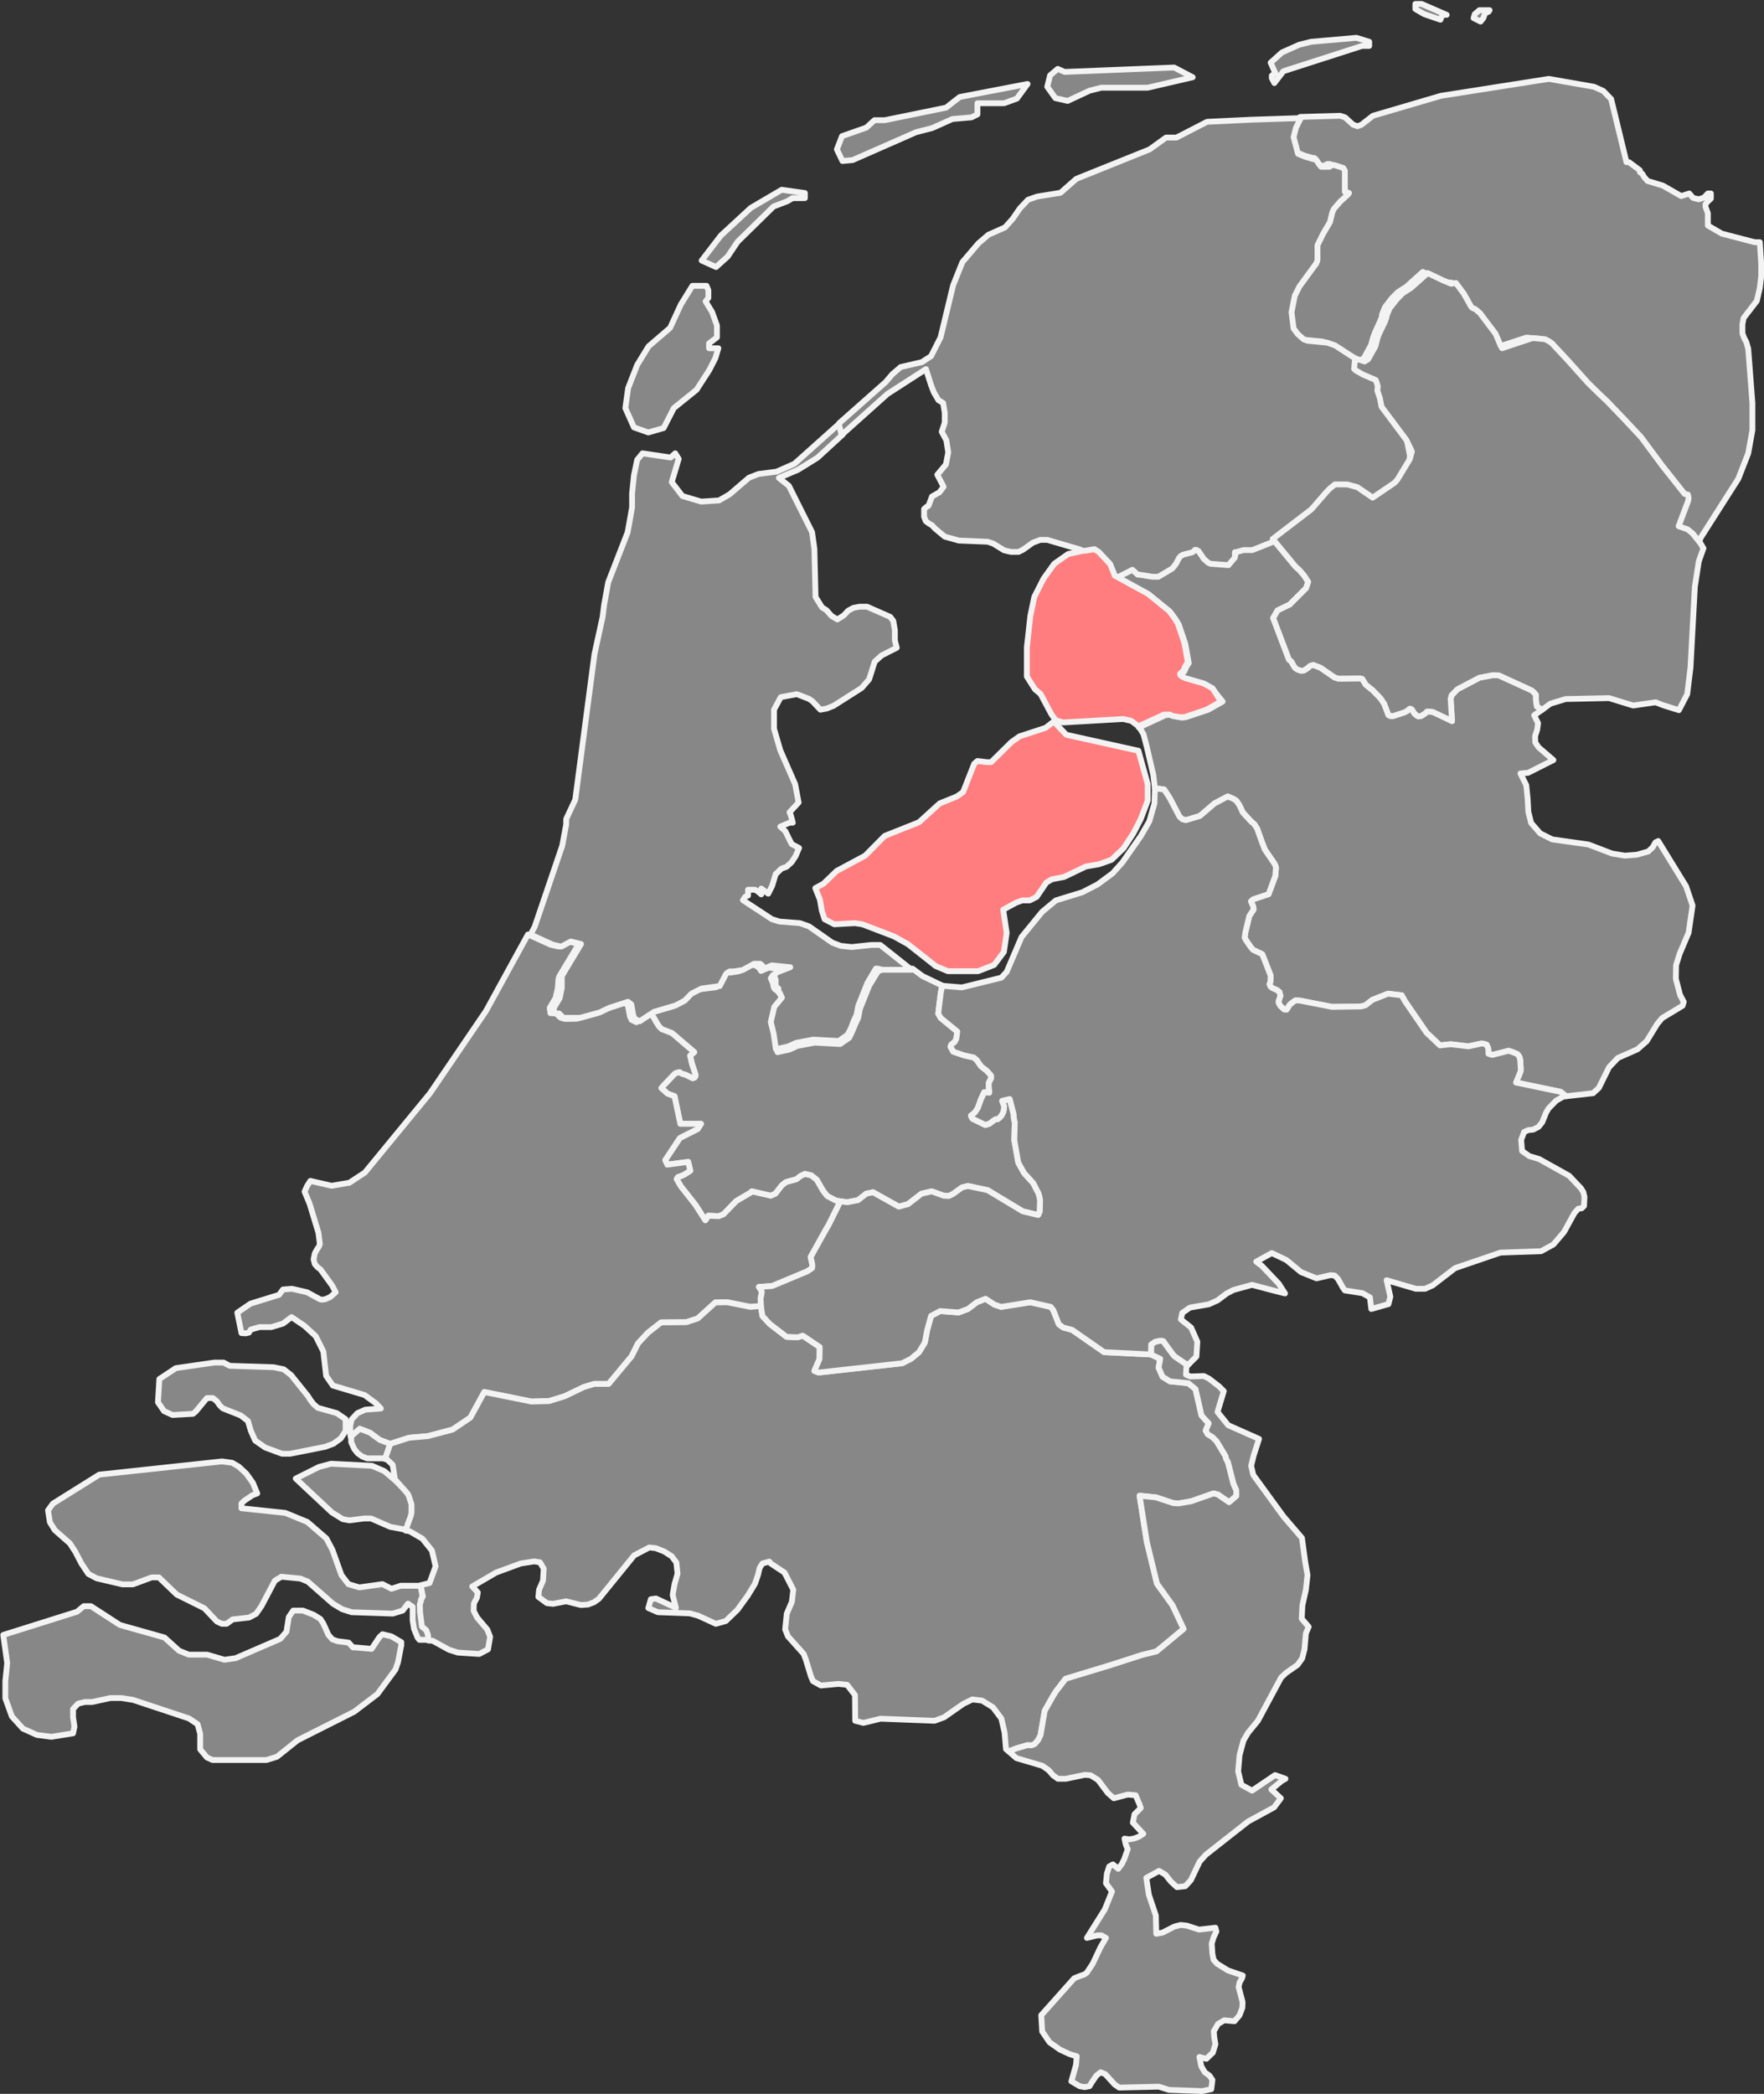
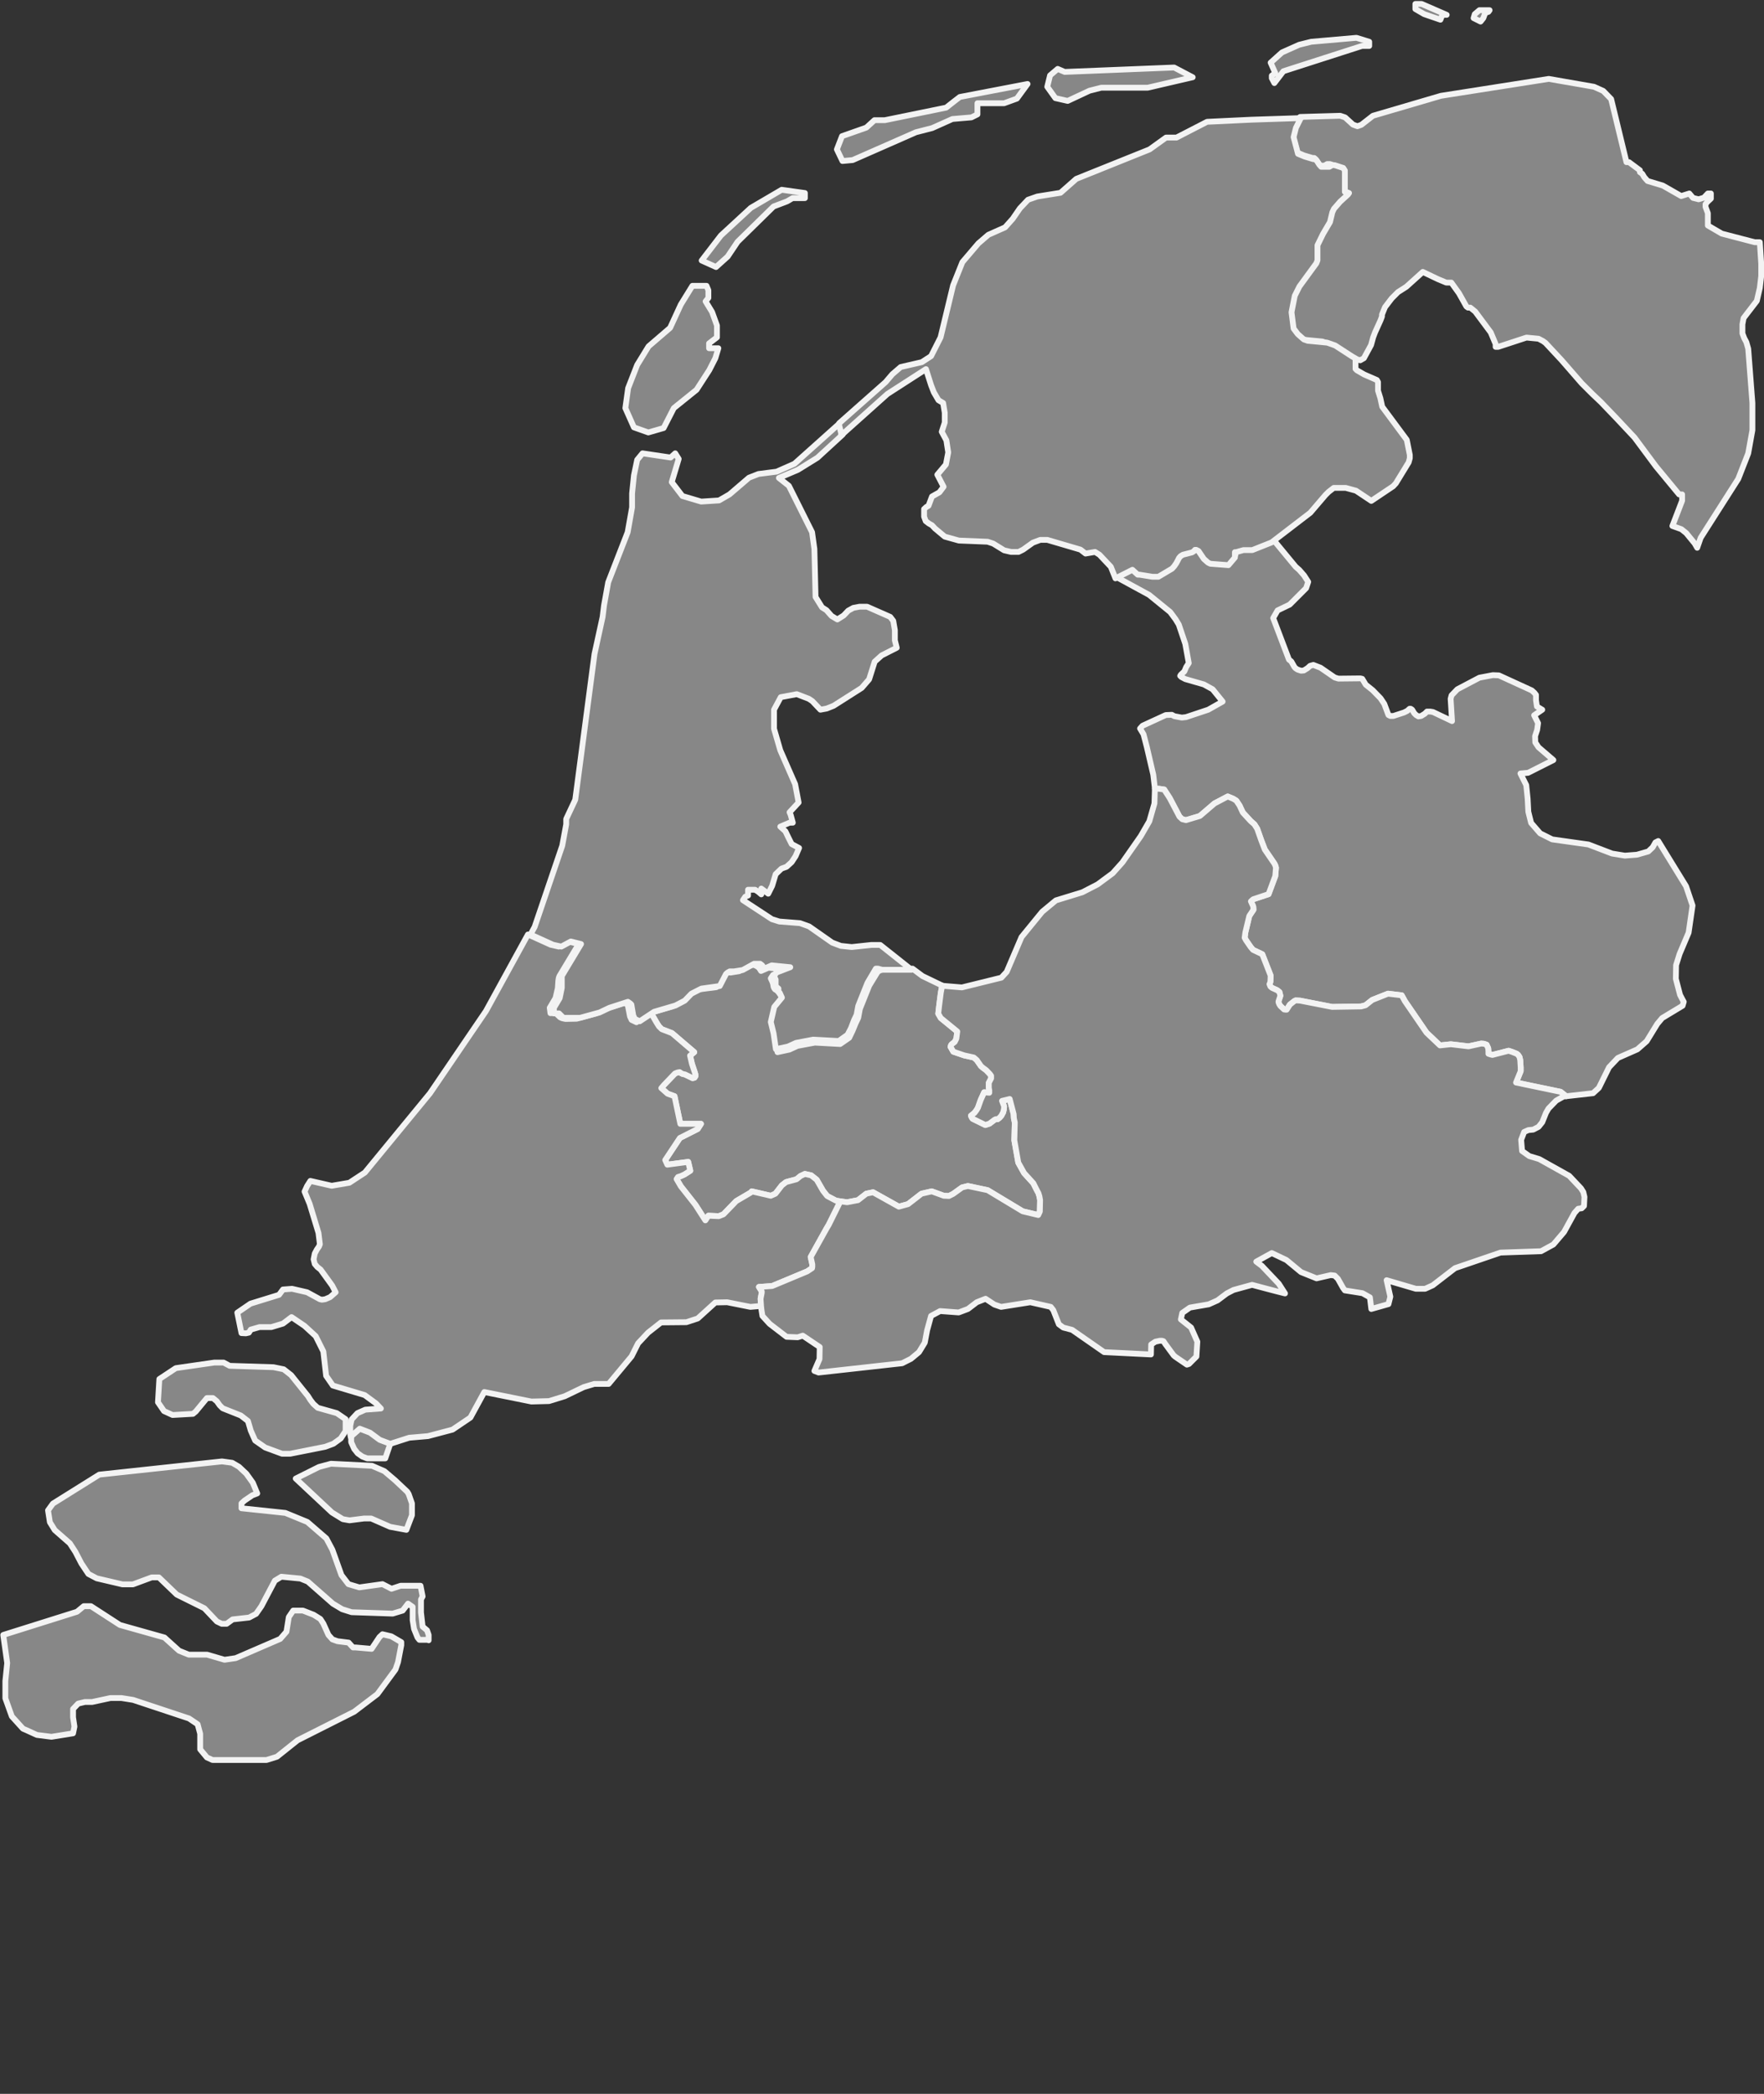
<svg xmlns="http://www.w3.org/2000/svg" id="Laag_1" data-name="Laag 1" viewBox="0 0 76.05 90.25">
  <rect x="0" y="0" width="76.05" height="90.25" fill="#333333" stroke="none" />
  <defs>
    <style>.cls-1,.cls-2{fill:#878787;}.cls-1,.cls-2,.cls-3{stroke:#f3f3f3;stroke-linecap:round;stroke-linejoin:round;stroke-width:0.25px;}.cls-1{fill-rule:evenodd;}.cls-3{fill:#ff7d7e;}</style>
  </defs>
  <title>Flevoland</title>
  <path id="Zeeland" class="cls-1" d="M236.46,412.64l-.13.12-.34.51-.68-.06-.12,0L235,413l-.48-.06-.22-.08-.17-.19-.22-.49-.13-.2-.29-.18-.46-.18-.42,0-.19.28-.1.63-.27.31-1.92.83-.48.07-.75-.22h-.79l-.42-.17-.63-.57-1.92-.54-1.25-.81-.31,0-.29.24-3.18,1h0l.17,1.21-.08.78,0,.74.28.78.48.53.14.06.46.21.63.08.93-.15.06-.29-.06-.4,0-.36.22-.23.29-.07.31,0,.79-.17.48,0,.5.08,2.41.8.37.25.11.41,0,.35,0,.32.29.35.24.11,2.33,0,.45-.14.89-.71,2.44-1.23,1-.76.78-1.06.11-.32.14-.73v-.13l-.43-.25Zm-.45-7.26-1.77-.09-.52.14-1,.5,1.56,1.46.47.29.29.05.63-.08.3,0,.82.36.7.13.24-.63,0-.13V407l-.14-.4-.06-.1L237,406l0,0h0l-.46-.39Zm2.44,7.52,0-.23-.07-.2-.19-.16-.07-.61,0-.36,0-.1,0-.1.07-.13-.09-.46h0l-.22,0-.64,0-.39.13-.39-.2-1,.14-.47-.14-.3-.39L234.3,409l-.26-.49-.82-.71-.95-.39-1.89-.2V407l.13-.12.34-.23.21-.08-.19-.46-.28-.39-.32-.3-.29-.17-.44-.06-5.29.57-2,1.25-.21.29.08.51.21.34.65.57.24.37.26.5.3.45.36.19,1.11.26.45,0,.81-.3.31,0,.77.74,1.19.59.54.57.21.1.21,0L230,412l.71-.08.3-.16.23-.33.58-1.1.28-.17.82.08.32.13,1.08.95.4.24.41.13,1.77.06.43-.13.23-.3.2.14,0,.24v.33l.06.38.15.37.08.1h.4Zm-3.21-8.25.15.19.2.14.21.08.78,0,.22-.64v0h0l-.44-.17-.42-.31-.45-.17-.33.28-.05.07h0l0,.24Zm-7.83-1.46.88-.05.12-.1.48-.58h.26l.17.14.12.17.13.13.78.31.31.24.12.41.19.43.43.3.73.27.35,0,1.51-.3.35-.13.32-.23.21-.32,0-.51-.38-.26-.82-.23-.19-.17-.13-.17-.1-.16-.73-.91-.32-.25-.44-.09-1.89-.06-.26-.14-.32,0-.08,0-1.66.24-.71.47-.06,1,.26.38Z" transform="translate(-219.97 -342.2)" />
  <polygon id="Utrecht" class="cls-1" points="44.81 51.56 44.77 51.43 44.69 51.28 44.55 51 44.15 50.56 43.9 50.11 43.73 49.15 43.75 48.38 43.71 48.2 43.7 48.02 43.53 47.37 43.2 47.45 43.29 47.69 43.28 47.81 43.25 47.94 43.17 48.09 43.09 48.18 43.01 48.24 42.93 48.24 42.87 48.27 42.66 48.43 42.48 48.49 41.93 48.22 41.89 48.16 41.86 48.09 42.01 47.97 42.1 47.85 42.16 47.75 42.28 47.41 42.43 47.08 42.65 47.1 42.65 47.06 42.65 47 42.63 46.89 42.63 46.67 42.73 46.48 42.73 46.37 42.68 46.3 42.52 46.13 42.37 46.02 42.29 45.95 42.11 45.69 41.98 45.58 41.57 45.49 41.1 45.33 40.98 45.12 41 45.05 41.03 45.01 41.16 44.91 41.23 44.77 41.27 44.46 40.56 43.88 40.45 43.69 40.49 43.34 40.56 42.79 40.62 42.48 39.77 42.07 39.34 41.75 39.17 41.78 38.07 41.78 37.91 41.84 37.83 41.9 37.47 42.49 37.07 43.49 37 43.87 36.89 44.1 36.75 44.44 36.61 44.73 36.22 45 35.13 44.94 34.38 45.08 34.03 45.24 33.52 45.35 33.42 44.67 33.3 44.18 33.45 43.53 33.78 43.13 33.68 42.93 33.63 42.86 33.59 42.8 33.54 42.74 33.48 42.68 33.42 42.65 33.38 42.6 33.35 42.53 33.33 42.41 33.3 42.32 33.23 42.17 33.33 42.02 33.93 41.79 33.13 41.71 32.81 41.85 32.72 41.71 32.62 41.64 32.51 41.59 32.36 41.59 31.87 41.86 31.5 41.92 31.31 41.91 31.22 41.96 31.16 42.02 30.88 42.55 30.1 42.65 29.67 42.87 29.37 43.17 28.98 43.38 28.06 43.65 28.32 44.1 28.41 44.24 28.53 44.36 28.97 44.53 29.93 45.35 29.75 45.5 29.83 45.85 29.95 46.21 29.98 46.31 29.98 46.39 29.94 46.45 29.86 46.47 29.53 46.31 29.43 46.29 29.37 46.26 29.3 46.21 29.2 46.23 29.1 46.27 28.63 46.76 28.51 46.9 28.78 47.14 29.08 47.25 29.33 48.44 30.22 48.44 30.08 48.66 29.31 49.05 28.68 50 28.77 50.2 29.67 50.08 29.76 50.46 29.51 50.62 29.36 50.69 29.23 50.73 29.17 50.82 29.35 51.13 29.98 51.93 30.41 52.6 30.54 52.4 30.99 52.42 31.19 52.34 31.74 51.77 32.37 51.4 32.41 51.35 33.23 51.54 33.43 51.45 33.71 51.09 33.89 50.95 34.34 50.83 34.51 50.69 34.7 50.6 34.97 50.66 35.21 50.85 35.48 51.32 35.66 51.55 36.04 51.75 36.23 51.78 36.52 51.82 36.99 51.73 37.35 51.45 37.64 51.39 38.75 52.01 39.15 51.9 39.73 51.45 40.17 51.35 40.69 51.54 40.91 51.55 41.09 51.46 41.48 51.18 41.73 51.12 42.58 51.3 44.09 52.21 44.76 52.37 44.83 52.22 44.84 51.72 44.81 51.56" />
  <polygon id="South_Holland" data-name="South Holland" class="cls-1" points="36.04 51.75 35.66 51.55 35.48 51.32 35.21 50.85 34.97 50.66 34.7 50.6 34.51 50.69 34.34 50.83 33.89 50.95 33.71 51.09 33.43 51.45 33.23 51.54 32.41 51.35 32.37 51.4 31.74 51.77 31.19 52.34 30.99 52.42 30.54 52.4 30.41 52.6 29.98 51.93 29.35 51.13 29.17 50.82 29.23 50.73 29.36 50.69 29.51 50.62 29.76 50.46 29.67 50.08 28.77 50.2 28.68 50 29.31 49.05 30.08 48.66 30.22 48.44 29.33 48.44 29.08 47.25 28.78 47.14 28.51 46.9 28.63 46.76 29.1 46.27 29.2 46.23 29.3 46.21 29.37 46.26 29.43 46.29 29.53 46.31 29.86 46.47 29.94 46.45 29.98 46.39 29.98 46.31 29.95 46.21 29.83 45.85 29.75 45.5 29.93 45.35 28.97 44.53 28.53 44.36 28.41 44.24 28.32 44.1 28.06 43.65 27.44 44.06 27.23 43.96 27.16 43.81 27.07 43.34 27.03 43.29 26.93 43.22 26.12 43.48 25.7 43.68 24.86 43.91 24.38 43.92 24.24 43.89 24.15 43.85 23.95 43.66 23.73 43.67 23.7 43.44 23.95 43.02 24.05 42.59 24.07 42.28 24.09 42.15 24.12 42.07 24.95 40.69 24.5 40.58 24.09 40.8 23.74 40.72 23.63 40.67 22.77 40.28 22.76 40.28 20.95 43.58 18.54 47.12 15.73 50.54 15.06 50.98 14.3 51.11 13.38 50.9 13.24 51.12 13.13 51.36 13.35 51.89 13.73 53.14 13.79 53.63 13.75 53.73 13.66 53.86 13.57 54.03 13.52 54.28 13.57 54.48 13.68 54.61 13.82 54.72 14.32 55.41 14.47 55.7 14.23 55.91 14.02 56 13.88 56.02 13.79 56 13.24 55.7 12.59 55.55 12.2 55.58 12.03 55.81 10.8 56.19 10.23 56.58 10.41 57.46 10.6 57.47 10.73 57.44 10.81 57.31 11.19 57.2 11.7 57.2 12.2 57.05 12.57 56.77 13.13 57.15 13.61 57.59 13.94 58.25 14.06 59.3 14.35 59.72 15.72 60.13 16.21 60.49 16.42 60.71 15.75 60.76 15.41 60.91 15.16 61.18 15.1 61.45 15.1 61.82 15.12 61.94 15.13 61.93 15.18 61.87 15.51 61.58 15.95 61.75 16.37 62.06 16.82 62.23 16.83 62.23 17.64 61.97 18.45 61.9 19.51 61.62 20.28 61.1 20.88 60 22.91 60.41 23.67 60.39 24.35 60.18 25.16 59.79 25.62 59.65 26.24 59.65 27.23 58.46 27.51 57.9 27.94 57.44 28.5 57 29.59 56.99 30.08 56.83 30.84 56.14 31.35 56.13 32.35 56.33 32.81 56.29 32.79 55.98 32.84 55.72 32.84 55.66 32.72 55.47 33.29 55.43 34.8 54.8 35.01 54.66 35.02 54.6 35.02 54.5 34.99 54.36 34.95 54.18 35.64 52.94 35.73 52.79 36.23 51.78 36.04 51.75" />
  <polygon id="Overijssel" class="cls-1" points="72.41 41.12 72.8 40.2 72.97 39.03 72.69 38.2 71.49 36.25 71.37 36.31 71.25 36.52 71.06 36.7 70.57 36.84 70.05 36.88 69.5 36.79 68.48 36.4 66.92 36.18 66.4 35.92 66.01 35.47 65.89 34.99 65.86 34.42 65.8 33.84 65.55 33.34 65.88 33.31 66.97 32.76 66.33 32.21 66.19 32 66.18 31.73 66.27 31.46 66.31 31.17 66.14 30.83 66.49 30.59 66.47 30.58 66.26 30.45 66.22 30.18 66.22 29.95 66.15 29.86 66.04 29.76 64.62 29.11 64.36 29.1 63.78 29.21 62.83 29.71 62.58 29.97 62.54 30.12 62.6 31.08 61.78 30.69 61.66 30.67 61.52 30.67 61.43 30.76 61.27 30.86 61.15 30.88 61.05 30.82 60.97 30.74 60.88 30.59 60.82 30.55 60.77 30.55 60.67 30.64 60.53 30.71 60.07 30.86 59.94 30.86 59.86 30.82 59.84 30.77 59.68 30.34 59.52 30.1 59.18 29.75 58.88 29.51 58.73 29.26 58.65 29.24 57.7 29.25 57.54 29.2 56.93 28.78 56.62 28.66 56.48 28.7 56.37 28.8 56.21 28.9 56.09 28.91 55.94 28.86 55.85 28.8 55.8 28.74 55.67 28.51 55.57 28.43 54.89 26.64 55.08 26.31 55.6 26.06 56.31 25.35 56.4 25.08 56.22 24.8 56.01 24.56 55.86 24.43 54.87 23.23 54.05 23.56 53.67 23.6 53.35 23.69 53.3 23.73 53.28 23.77 53.26 23.91 53.24 23.96 52.96 24.29 52.19 24.23 52.09 24.18 51.91 24.02 51.68 23.68 51.57 23.63 51.52 23.62 51.47 23.68 51.4 23.73 51 23.83 50.91 23.89 50.84 23.96 50.79 24.07 50.72 24.2 50.63 24.33 50.53 24.43 49.95 24.78 49.8 24.81 49.69 24.81 49.13 24.72 49.06 24.69 48.83 24.48 48.09 24.85 49.54 25.64 50.45 26.38 50.68 26.69 50.82 26.92 51.1 27.75 51.25 28.58 51.14 28.75 51.06 28.94 50.91 29.08 50.88 29.13 50.93 29.18 51.1 29.27 51.9 29.5 52.28 29.71 52.71 30.24 52.09 30.59 51.13 30.91 50.95 30.93 50.63 30.87 50.52 30.81 50.26 30.82 49.26 31.28 49.24 31.3 49.15 31.4 49.3 31.65 49.44 32.19 49.72 33.39 49.79 33.99 49.98 34 50.19 34.03 50.43 34.4 50.85 35.2 50.97 35.31 51.13 35.35 51.73 35.17 52.36 34.63 52.93 34.33 53.17 34.43 53.3 34.51 53.44 34.72 53.58 35.02 53.93 35.4 54.08 35.53 54.2 35.72 54.38 36.23 54.53 36.62 54.94 37.22 54.98 37.3 55.01 37.4 54.98 37.76 54.69 38.54 54.03 38.76 53.97 38.81 53.93 38.85 54.03 39.07 54.04 39.21 53.86 39.48 53.69 40.19 53.66 40.42 53.72 40.53 53.92 40.82 54.02 40.94 54.42 41.13 54.78 42.05 54.77 42.32 54.73 42.42 54.77 42.52 54.84 42.58 55.06 42.68 55.16 42.76 55.2 42.92 55.13 43.13 55.12 43.16 55.12 43.2 55.15 43.28 55.2 43.36 55.36 43.51 55.43 43.52 55.47 43.52 55.61 43.3 55.8 43.15 55.86 43.12 56.05 43.13 57.43 43.4 58.68 43.38 58.87 43.33 59.16 43.1 59.84 42.83 60.43 42.9 60.54 43.1 60.56 43.14 61.5 44.51 62.08 45.06 62.55 45.01 63.31 45.1 63.86 44.98 63.98 44.99 64.09 45.03 64.16 45.18 64.17 45.32 64.17 45.42 64.26 45.45 64.34 45.47 65.04 45.29 65.19 45.34 65.39 45.42 65.45 45.47 65.51 45.56 65.54 45.69 65.56 46.01 65.56 46.17 65.36 46.66 67.28 47.06 67.51 47.24 67.52 47.25 68.68 47.12 68.93 46.89 69.37 46 69.75 45.6 70.59 45.23 70.99 44.88 71.45 44.13 71.66 43.88 72.54 43.35 72.59 43.18 72.54 43.09 72.43 42.88 72.25 42.19 72.26 41.6 72.41 41.12" />
  <path id="North_Holland" data-name="North Holland" class="cls-2" d="M247.92,360.84l.66-.19.44-.86L250,359l.55-.85.26-.51.13-.43h-.4V357l.34-.26v-.51l-.21-.58-.28-.46.12-.15v-.16l0-.17-.08-.19-.61,0-.5.81-.46,1-.93.8-.49.8-.39,1-.12.86.37.83Zm10,22.09-.39,0-.84.09-.47-.05-.37-.14-1-.7-.39-.14-.89-.07-.32-.1L252,381l.1-.15.12-.05,0,0v-.25l.3,0,.13.08.14.12v-.25l.3.22.17-.34.15-.5.25-.24.22-.08.22-.2.17-.26.15-.35-.32-.17-.14-.28-.13-.27-.22-.2.4-.17.14,0-.09-.33-.05-.12.39-.42-.15-.79-.64-1.46-.27-.93,0-.82.29-.54.69-.13.52.2.15.1.35.37.27-.05.3-.12,1.21-.77.32-.37.24-.76.3-.27.65-.33-.08-.32,0-.44-.07-.4-.13-.17-1-.44-.32,0-.27.05-.22.12-.2.21-.27.17-.25-.15-.22-.25-.19-.12-.28-.45-.05-2.07-.1-.72-1-2-.43-.34.82-.35.84-.52,1.09-1h0l0-.11-.08-.32,0-.1v0h0l-2,1.79-.77.34-.78.1-.41.16-.84.72-.45.26-.77.05-.81-.24-.46-.6.3-1-.15-.24-.2.18-1.21-.18-.23.28-.14.67-.08.78,0,.6-.19,1.07-.84,2.16-.18,1-.06.49-.35,1.6-.83,6.28-.39.83v.23l-.17.92-1.19,3.5-.18.33h0l.86.39.11.05.36.08.41-.22.44.11-.83,1.38,0,.08,0,.13,0,.3-.09.44-.25.42,0,.24.22,0,.19.19.1,0,.13,0h.49l.84-.23.42-.2.8-.26.1.07.05.05.08.47.07.15.21.1.62-.41.92-.27.4-.21.29-.3.43-.22.79-.11.27-.52.07-.06.09-.05h.18l.38-.06.49-.27h.14l.12,0,.09.07.09.14.32-.14.8.08-.6.23-.1.16.07.14,0,.1,0,.11,0,.07.05.05,0,0,.07.06,0,.06,0,.06.06.07.09.2-.33.4-.15.65.12.49.1.68.52-.11.35-.16.74-.14,1.1.06.38-.27.15-.29.13-.34.11-.23.07-.38.4-1,.36-.61.09,0L258,384h1.11l.16,0Z" transform="translate(-219.97 -342.2)" />
-   <polygon id="North_Brabant" data-name="North Brabant" class="cls-1" points="53.18 63.96 52.94 63.02 52.86 62.88 52.84 62.77 52.45 62.12 52.27 61.94 52.07 61.82 51.98 61.66 52.11 61.35 51.8 61.01 51.54 59.87 51.23 59.62 50.44 59.54 50.12 59.34 49.95 58.95 50.02 58.57 49.62 58.38 47.6 58.28 46.22 57.32 45.84 57.22 45.65 57.08 45.41 56.47 45.3 56.33 44.42 56.13 43.16 56.33 42.87 56.23 42.49 55.98 42.11 56.13 41.73 56.42 41.33 56.57 40.53 56.51 40.14 56.72 39.97 57.34 39.87 57.87 39.62 58.28 39.27 58.57 38.89 58.76 35.29 59.16 35.11 59.09 35.33 58.58 35.34 58.06 34.61 57.57 34.39 57.64 33.91 57.62 33.18 57.06 32.87 56.72 32.83 56.47 32.81 56.29 32.35 56.33 31.35 56.13 30.84 56.14 30.08 56.83 29.59 56.99 28.5 57 27.94 57.44 27.51 57.9 27.23 58.46 26.24 59.65 25.62 59.65 25.16 59.79 24.35 60.18 23.67 60.39 22.91 60.41 20.88 60 20.28 61.1 19.51 61.62 18.45 61.9 17.64 61.97 16.83 62.23 16.82 62.25 16.6 62.89 16.68 62.9 16.93 63.14 17.02 63.73 17.01 63.72 17.01 63.72 17.01 63.73 17.02 63.76 17.54 64.34 17.61 64.44 17.74 64.84 17.74 65.21 17.71 65.34 17.48 65.97 17.66 66 18.21 66.32 18.62 66.83 18.78 67.51 18.52 68.23 18.13 68.33 18.13 68.33 18.13 68.34 18.14 68.35 18.23 68.81 18.16 68.94 18.14 69.04 18.1 69.14 18.11 69.5 18.19 70.11 18.38 70.27 18.45 70.47 18.47 70.7 18.47 70.71 18.65 70.72 19.36 71.11 19.74 71.23 20.66 71.29 21.04 71.09 21.13 70.55 21.01 70.24 20.57 69.72 20.42 69.43 20.43 69.11 20.56 68.87 20.6 68.64 20.36 68.38 21.39 67.78 22.45 67.39 23.03 67.3 23.28 67.34 23.44 67.61 23.41 68.13 23.24 68.52 23.21 68.83 23.58 69.1 23.84 69.13 24.41 69.02 25.04 69.18 25.35 69.16 25.61 69.06 25.82 68.91 27.34 67.04 27.99 66.7 28.27 66.73 28.63 66.87 28.96 67.08 29.16 67.35 29.21 67.83 29.08 68.28 29 68.75 29.14 69.3 28.28 68.9 28.06 68.93 27.95 69.31 28.36 69.49 29.74 69.54 30.1 69.64 30.86 69.99 31.29 69.87 31.79 69.39 32.24 68.77 32.55 68.26 32.68 67.88 32.75 67.58 32.87 67.39 33.17 67.31 33.23 67.39 33.82 67.78 34.2 68.52 34.14 69.04 33.92 69.55 33.85 70.23 33.97 70.53 34.65 71.29 34.75 71.56 34.96 72.25 35.05 72.46 35.39 72.65 36.15 72.58 36.52 72.62 36.86 73.06 36.87 74.17 37.22 74.26 37.35 74.23 37.96 74.08 40.29 74.17 40.7 74.02 41.53 73.44 41.92 73.25 42.34 73.3 42.81 73.59 43.17 74.07 43.31 74.68 43.37 75.39 43.49 75.49 43.49 75.49 43.82 75.36 44.3 75.22 44.47 75.23 44.61 75.17 44.75 75.01 44.86 74.79 45.04 73.74 45.39 73.12 45.52 72.91 45.94 72.36 47.85 71.78 49.25 71.33 49.86 71.18 50.32 70.8 51.03 70.21 50.55 69.19 49.88 68.26 49.44 66.45 49.13 64.47 49.84 64.54 50.59 64.79 50.82 64.8 51.35 64.71 52.32 64.37 52.51 64.42 52.99 64.75 53.3 64.48 53.3 64.23 53.18 63.96" />
-   <polygon id="Limburg" class="cls-1" points="56.12 69.77 56.15 69.19 56.3 68.52 56.37 67.89 56.27 67.32 56.13 66.29 55.34 65.37 54.03 63.57 53.94 63.18 54.05 62.73 54.28 62.02 52.95 61.43 52.49 60.86 52.76 59.96 52.56 59.76 52.12 59.42 51.9 59.31 51.32 59.33 51.13 59.25 51.15 58.91 51.26 58.79 51.23 58.8 51.17 58.82 50.67 58.48 50.6 58.42 50.24 57.93 50.16 57.81 50.1 57.79 50 57.79 49.81 57.83 49.63 57.95 49.62 58.38 50.02 58.57 49.95 58.95 50.12 59.34 50.44 59.54 51.23 59.62 51.54 59.87 51.8 61.01 52.11 61.35 51.98 61.66 52.07 61.82 52.27 61.94 52.45 62.12 52.84 62.77 52.86 62.88 52.94 63.02 53.18 63.96 53.3 64.23 53.3 64.48 52.99 64.75 52.51 64.42 52.32 64.37 51.35 64.71 50.82 64.8 50.59 64.79 49.84 64.54 49.13 64.47 49.44 66.45 49.88 68.26 50.55 69.19 51.03 70.21 50.32 70.8 49.86 71.18 49.25 71.33 47.85 71.78 45.94 72.36 45.52 72.91 45.39 73.12 45.04 73.74 44.86 74.79 44.75 75.01 44.61 75.17 44.47 75.23 44.3 75.22 43.82 75.36 43.49 75.49 43.49 75.49 43.82 75.78 44.94 76.11 45.21 76.3 45.4 76.52 45.61 76.67 45.95 76.67 46.77 76.5 47.02 76.52 47.34 76.72 47.76 77.28 48.02 77.51 48.62 77.35 48.96 77.38 49.13 77.78 49.18 77.93 48.91 78.2 48.84 78.56 49.29 79.04 49.11 79.16 48.91 79.24 48.7 79.28 48.48 79.25 48.53 79.48 48.56 79.57 48.62 79.7 48.47 80.13 48.36 80.35 48.21 80.55 47.98 80.36 47.82 80.45 47.72 80.76 47.68 81.17 47.94 81.53 47.63 82.3 46.86 83.53 47.3 83.42 47.49 83.42 47.68 83.53 47.45 83.92 47.11 84.64 46.86 85.02 46.76 85.1 46.53 85.18 46.31 85.27 44.89 86.86 44.93 87.56 45.25 88.03 45.58 88.26 45.69 88.34 46.12 88.54 46.42 88.63 46.39 89 46.19 89.71 46.55 89.92 46.76 89.96 46.97 89.92 47.06 89.77 47.27 89.46 47.45 89.32 47.65 89.4 48.05 89.84 48.25 89.98 49.96 89.94 50.18 90.01 50.18 90.01 50.4 90.08 51.83 90.13 52.22 90.05 52.27 89.65 52.14 89.46 51.94 89.32 51.79 89.06 51.71 88.66 52.01 88.74 52.29 88.47 52.4 88.11 52.35 87.82 52.33 87.55 52.51 87.24 52.78 87.08 53.22 87.12 53.44 86.86 53.56 86.54 53.57 86.29 53.4 85.65 53.44 85.45 53.54 85.28 53.58 85.15 52.94 84.93 52.47 84.64 52.32 84.47 52.27 84.22 52.24 83.77 52.32 83.51 52.44 83.25 52.4 83.09 51.69 83.17 51.17 83 50.9 82.97 50.63 83.04 50.12 83.3 49.85 83.35 49.83 82.56 49.53 81.67 49.42 80.94 49.97 80.64 50.24 80.8 50.48 81.1 50.74 81.34 51.1 81.3 51.34 81.04 51.72 80.24 51.99 79.94 53.81 78.51 54.93 77.9 55.22 77.51 54.81 77.13 55.26 76.76 55.42 76.67 54.97 76.51 53.98 77.18 53.52 76.93 53.38 76.35 53.44 75.65 53.61 75.02 53.81 74.68 54.23 74.17 55.23 72.31 55.44 72.11 55.94 71.76 56.14 71.48 56.24 71.09 56.3 70.4 56.42 70.12 56.12 69.77" />
  <path id="Groningen" class="cls-2" d="M295.71,355.17l.13-.56.06-.51,0-.53-.06-.93h-.22l-1.42-.37-.6-.35,0-.53-.1-.27V351l.08-.1.15-.14v-.22h-.13l-.17.18-.23.07-.24-.06-.16-.19-.35.11-.79-.45L291,350l-.14-.16-.09-.15-.1-.07,0-.08-.47-.35-.11,0-.66-2.72-.34-.35-.4-.18-1.95-.34-4.65.73-2.93.86-.5.39-.17.06-.19-.07-.34-.31-.21-.07-1.73.05h0l-.21.42-.1.4.19.72.29.12.37.11.07,0,.08.07.11.17.08.09.07,0,0,0H277l.07,0,.12-.07.05,0h.06l.37.12.07.11,0,.18,0,.42v.32l0,0,.05,0,.13.05v0l-.05.07-.33.3-.27.31-.07.15-.1.42-.3.51-.24.49,0,.15,0,.14,0,.08,0,.1,0,.09v.09l-.05.13-.73,1-.2.4-.14.71.09.7.18.24.26.23.17.06.84.08.34.12.71.46.17.1.41.13.16-.09.31-.57.09-.33.08-.21.24-.53.06-.16,0-.08.13-.32.29-.38.27-.27.36-.23.71-.64.65.31.36.15.22,0,.33.46.32.57.07.05.1,0,.21.17.67.9.21.5,0,.05,0,.07.11,0,1.22-.4.52.05.19.1.11.08.69.74.87,1,.46.46.37.35.69.72.76.81.92,1.24,1,1.21.13,0,0,.14v.13l-.42,1.09.39.14.21.17.36.44.11.19h0l.15-.43,1.62-2.54.43-1.1.18-1,0-1.17-.18-2.34-.08-.28-.09-.17-.08-.21v-.39l.05-.27Zm-14.34-12.36.7.24.05-.13.06-.08.08,0h.08l-1.08-.47-.27,0,0,.22Zm2.55.17.08-.22.14-.05.05-.07h-.44l-.2.17-.05.17.3.15Z" transform="translate(-219.97 -342.2)" />
  <polygon id="Gelderland" class="cls-1" points="68.26 51.38 68.16 51.22 67.65 50.68 66.36 49.96 65.93 49.83 65.62 49.61 65.58 49.13 65.71 48.79 65.89 48.71 66.1 48.69 66.33 48.57 66.49 48.37 66.65 47.97 66.76 47.78 67.09 47.44 67.41 47.26 67.52 47.25 67.51 47.24 67.28 47.06 65.36 46.66 65.56 46.17 65.56 46.01 65.54 45.69 65.51 45.56 65.45 45.47 65.39 45.42 65.19 45.34 65.04 45.29 64.34 45.47 64.26 45.45 64.17 45.42 64.17 45.32 64.16 45.18 64.09 45.03 63.98 44.99 63.86 44.98 63.31 45.1 62.55 45.01 62.08 45.06 61.5 44.51 60.56 43.14 60.54 43.1 60.43 42.9 59.84 42.83 59.16 43.1 58.87 43.33 58.68 43.38 57.43 43.4 56.05 43.13 55.86 43.12 55.8 43.15 55.61 43.3 55.47 43.52 55.43 43.52 55.36 43.51 55.2 43.36 55.15 43.28 55.12 43.2 55.12 43.16 55.13 43.13 55.2 42.92 55.16 42.76 55.06 42.68 54.84 42.58 54.77 42.52 54.73 42.42 54.77 42.32 54.78 42.05 54.42 41.13 54.02 40.94 53.92 40.82 53.72 40.53 53.66 40.42 53.69 40.19 53.86 39.48 54.04 39.21 54.03 39.07 53.93 38.85 53.97 38.81 54.03 38.76 54.69 38.54 54.98 37.76 55.01 37.4 54.98 37.3 54.94 37.22 54.53 36.62 54.38 36.23 54.2 35.72 54.08 35.53 53.93 35.4 53.58 35.02 53.44 34.72 53.3 34.51 53.17 34.43 52.93 34.33 52.36 34.63 51.73 35.17 51.13 35.35 50.97 35.31 50.85 35.2 50.43 34.4 50.19 34.03 49.98 34 49.79 33.99 49.79 33.99 49.77 34.63 49.55 35.4 49.18 36.04 48.39 37.17 47.97 37.64 47.32 38.12 46.66 38.46 45.52 38.81 44.93 39.3 44.04 40.39 43.4 41.89 43.17 42.14 41.47 42.56 40.63 42.49 40.62 42.48 40.56 42.79 40.49 43.34 40.45 43.69 40.56 43.88 41.27 44.46 41.23 44.77 41.16 44.91 41.03 45.01 41 45.05 40.98 45.12 41.1 45.33 41.57 45.49 41.98 45.58 42.11 45.69 42.29 45.95 42.37 46.02 42.52 46.13 42.68 46.3 42.73 46.37 42.73 46.48 42.63 46.67 42.63 46.89 42.65 47 42.65 47.06 42.65 47.1 42.43 47.08 42.28 47.41 42.16 47.75 42.1 47.85 42.01 47.97 41.86 48.09 41.89 48.16 41.93 48.22 42.48 48.49 42.66 48.43 42.87 48.27 42.93 48.24 43.01 48.24 43.09 48.18 43.17 48.09 43.25 47.94 43.28 47.81 43.29 47.69 43.2 47.45 43.53 47.37 43.7 48.02 43.71 48.2 43.75 48.38 43.73 49.15 43.9 50.11 44.15 50.56 44.55 51 44.69 51.28 44.77 51.43 44.81 51.56 44.84 51.72 44.83 52.22 44.76 52.37 44.09 52.21 42.58 51.3 41.73 51.12 41.48 51.18 41.09 51.46 40.91 51.55 40.69 51.54 40.17 51.35 39.73 51.45 39.15 51.9 38.75 52.01 37.64 51.39 37.35 51.45 36.99 51.73 36.52 51.82 36.23 51.78 35.73 52.79 35.64 52.94 34.95 54.18 34.99 54.36 35.02 54.5 35.02 54.6 35.01 54.66 34.8 54.8 33.29 55.43 32.72 55.47 32.84 55.66 32.84 55.72 32.79 55.98 32.81 56.29 32.83 56.47 32.87 56.72 33.18 57.06 33.91 57.62 34.39 57.64 34.61 57.57 35.34 58.06 35.33 58.58 35.11 59.09 35.29 59.16 38.89 58.76 39.27 58.57 39.62 58.28 39.87 57.87 39.97 57.34 40.14 56.72 40.53 56.51 41.33 56.57 41.73 56.42 42.11 56.13 42.49 55.98 42.87 56.23 43.16 56.33 44.42 56.13 45.3 56.33 45.41 56.47 45.65 57.08 45.84 57.22 46.22 57.32 47.6 58.28 49.62 58.38 49.63 57.95 49.81 57.83 50 57.79 50.1 57.79 50.16 57.81 50.24 57.93 50.6 58.42 50.67 58.48 51.17 58.82 51.23 58.8 51.26 58.79 51.58 58.47 51.62 57.83 51.35 57.22 50.91 56.87 50.97 56.59 51.3 56.36 52.11 56.22 52.49 56.05 52.89 55.75 53.18 55.6 53.98 55.38 54.62 55.55 55.08 55.67 55.4 55.75 55.13 55.33 54.4 54.56 54.16 54.38 54.83 54.01 55.46 54.31 56.09 54.83 56.76 55.1 57.37 54.96 57.54 54.98 57.68 55.12 57.9 55.51 57.98 55.62 58.74 55.74 59.06 55.92 59.12 56.42 59.86 56.21 59.94 55.89 59.78 55.18 61.04 55.55 61.44 55.55 61.77 55.4 62.73 54.66 64.69 53.99 66.44 53.93 66.97 53.64 67.43 53.1 67.88 52.28 68.04 52.1 68.19 52.08 68.29 51.98 68.31 51.59 68.26 51.38" />
  <path id="Friesland" class="cls-2" d="M274.8,345.46v.11l.11.21.39-.51,3.39-1.09H279V344l-.55-.17-1.95.17-.52.13-.74.33-.49.44.2.45Zm-22.46,5.7-1.29,1.19-.83,1.08.62.28.5-.45.43-.64,1.55-1.52.58-.22.24-.14h.53v-.22l-1-.14ZM266,346.55l.94-.44.51-.13h2l1.94-.45-.8-.42-4.72.19-.3-.13-.33.28-.12.49.35.49Zm-9.27,2.55,2.73-1.2.7-.18.87-.39.82-.07.26-.13,0-.12,0-.24,0-.12,1.15,0,.55-.2.46-.63-2.92.56-.26.2-.33.26-2.64.54h-.45l-.35.32-1.05.37-.22.57.24.5Zm23.89,12.06-1.06-1.43-.08-.37-.1-.32v-.18l0-.19-.05-.09-.55-.24-.31-.18-.06-.06,0-.45-.17-.1-.71-.46-.34-.12-.84-.08-.17-.06-.26-.23-.18-.24-.09-.7.14-.71.2-.4.73-1,.05-.13v-.09l0-.09,0-.1,0-.08,0-.14,0-.15.24-.49.3-.51.1-.42.07-.15.27-.31.33-.3.05-.07v0l-.13-.05-.05,0,0,0v-.32l0-.42,0-.18-.07-.11-.37-.12h-.06l-.05,0-.12.07-.07,0H277l0,0-.07,0-.08-.09-.11-.17-.08-.07-.07,0-.37-.11-.29-.12-.19-.72.1-.4.21-.42-2.14.07-1.9.09-1.32.68-.45,0-.71.51-3.16,1.27-.68.6-1,.16-.4.14-.35.37-.31.45-.33.37-.72.32-.43.37-.69.81-.4,1-.54,2.24-.41.81-.4.26-.91.21-.36.31-.29.34-2,1.77h0v0l0,.1.08.32,0,.11h0l2-1.79,1.66-1.07.22.69.12.31.2.34.2.12.07.42,0,.42-.13.4.2.37.08.52-.1.52-.37.44.27.52-.18.24-.32.18L260,364l-.09.05-.1.09v.33l.07.19.13.1.14.08.13.14.42.35.61.17,1.24.05.24.08.47.29.3.07.32,0,.2-.1.42-.3.32-.12h.3l1.43.42.22.17h0l.41-.07.19.12.49.52.2.5.73-.37.23.21.08,0,.55.09h.11l.15,0,.59-.35.09-.1.09-.13.07-.13.05-.1.07-.08.1-.06.39-.1.08-.05.05-.06h.05l.1.05.23.34.18.16.1.05.78.06.28-.33,0-.05V366l0,0,.05,0,.32-.09.38,0,.83-.33,1.67-1.28.65-.76.14-.14.22-.17h.52l.44.12.66.44.94-.63.12-.13.55-.9.05-.18,0-.14Z" transform="translate(-219.97 -342.2)" />
-   <path id="Flevoland" class="cls-3" d="M265.94,373.87l-.54-.57-.35.27-1.13.37-.35.25-.87.86-.19,0-.4-.05-.14.12-.48,1.22-.27.19-.74.3-.89.81-1.48.59-.84.85-1.23.66-.57.55-.35.19.2.5.08.47.12.37.42.22.89-.05.32.05,1.36.52.61.34,1.19.94.52.22,1.31,0,.69-.27.42-.56.12-.82-.15-1,.55-.3.27-.1.32,0,.3-.15.42-.62.24-.14.52-.1.94-.45.57-.1.54-.19.52-.5.42-.64.32-.62.3-.79V376l-.4-1.44Zm6.31-2-.38-.21-.8-.23-.16-.08-.06-.06,0-.05.14-.14.08-.19.11-.17-.15-.83-.28-.83-.14-.23-.23-.31-.91-.74-1.44-.79-.2-.5-.49-.52-.19-.12-.41.07h-.07l-.65.14-.6.42-.46.64-.4.79-.17.82-.15,1.35,0,1.26.35.55.24.2.47.88.18.25.32.1,2.59-.15.35.08.27.2.06.09.08-.1,0,0,1-.46h.26l.11.06.32.05h.19l.95-.32.63-.35Z" transform="translate(-219.97 -342.2)" />
-   <polygon id="Drenthe" class="cls-1" points="73.43 23.62 73.32 23.43 72.97 22.99 72.76 22.82 72.37 22.68 72.78 21.59 72.8 21.46 72.77 21.32 72.63 21.29 71.67 20.08 70.75 18.84 69.99 18.03 69.3 17.31 68.93 16.96 68.46 16.5 67.6 15.54 66.91 14.8 66.8 14.72 66.61 14.62 66.08 14.57 64.87 14.97 64.76 15.01 64.72 14.94 64.69 14.89 64.48 14.39 63.8 13.49 63.6 13.32 63.49 13.28 63.43 13.23 63.11 12.66 62.77 12.2 62.56 12.23 62.2 12.08 61.55 11.77 60.83 12.41 60.47 12.64 60.21 12.91 59.91 13.29 59.78 13.61 59.77 13.69 59.71 13.86 59.46 14.38 59.38 14.59 59.3 14.92 58.98 15.49 58.83 15.58 58.42 15.45 58.38 15.9 58.44 15.96 58.75 16.14 59.31 16.38 59.35 16.48 59.4 16.66 59.38 16.84 59.49 17.16 59.56 17.53 60.63 18.96 60.87 19.46 60.83 19.6 60.78 19.79 60.24 20.68 60.12 20.81 59.18 21.45 58.52 21 58.08 20.88 57.55 20.88 57.34 21.05 57.2 21.19 56.54 21.95 54.87 23.23 55.86 24.43 56.01 24.56 56.22 24.8 56.4 25.08 56.31 25.35 55.6 26.06 55.08 26.31 54.89 26.64 55.57 28.43 55.67 28.51 55.8 28.74 55.85 28.8 55.94 28.86 56.09 28.91 56.21 28.9 56.37 28.8 56.48 28.7 56.62 28.66 56.93 28.78 57.54 29.2 57.7 29.25 58.65 29.24 58.73 29.26 58.88 29.51 59.18 29.75 59.52 30.1 59.68 30.34 59.84 30.77 59.86 30.82 59.94 30.86 60.07 30.86 60.53 30.71 60.67 30.64 60.77 30.55 60.82 30.55 60.88 30.59 60.97 30.74 61.05 30.82 61.15 30.88 61.27 30.86 61.43 30.76 61.52 30.67 61.66 30.67 61.78 30.69 62.6 31.08 62.54 30.12 62.58 29.97 62.83 29.71 63.78 29.21 64.36 29.1 64.62 29.11 66.04 29.76 66.15 29.86 66.22 29.95 66.22 30.18 66.26 30.45 66.47 30.58 66.49 30.59 66.84 30.33 67.5 30.13 69.37 30.09 70.41 30.41 71.38 30.27 71.68 30.39 72.38 30.61 72.74 29.92 72.88 28.78 73.07 25.28 73.24 24.19 73.44 23.63 73.43 23.62" />
</svg>